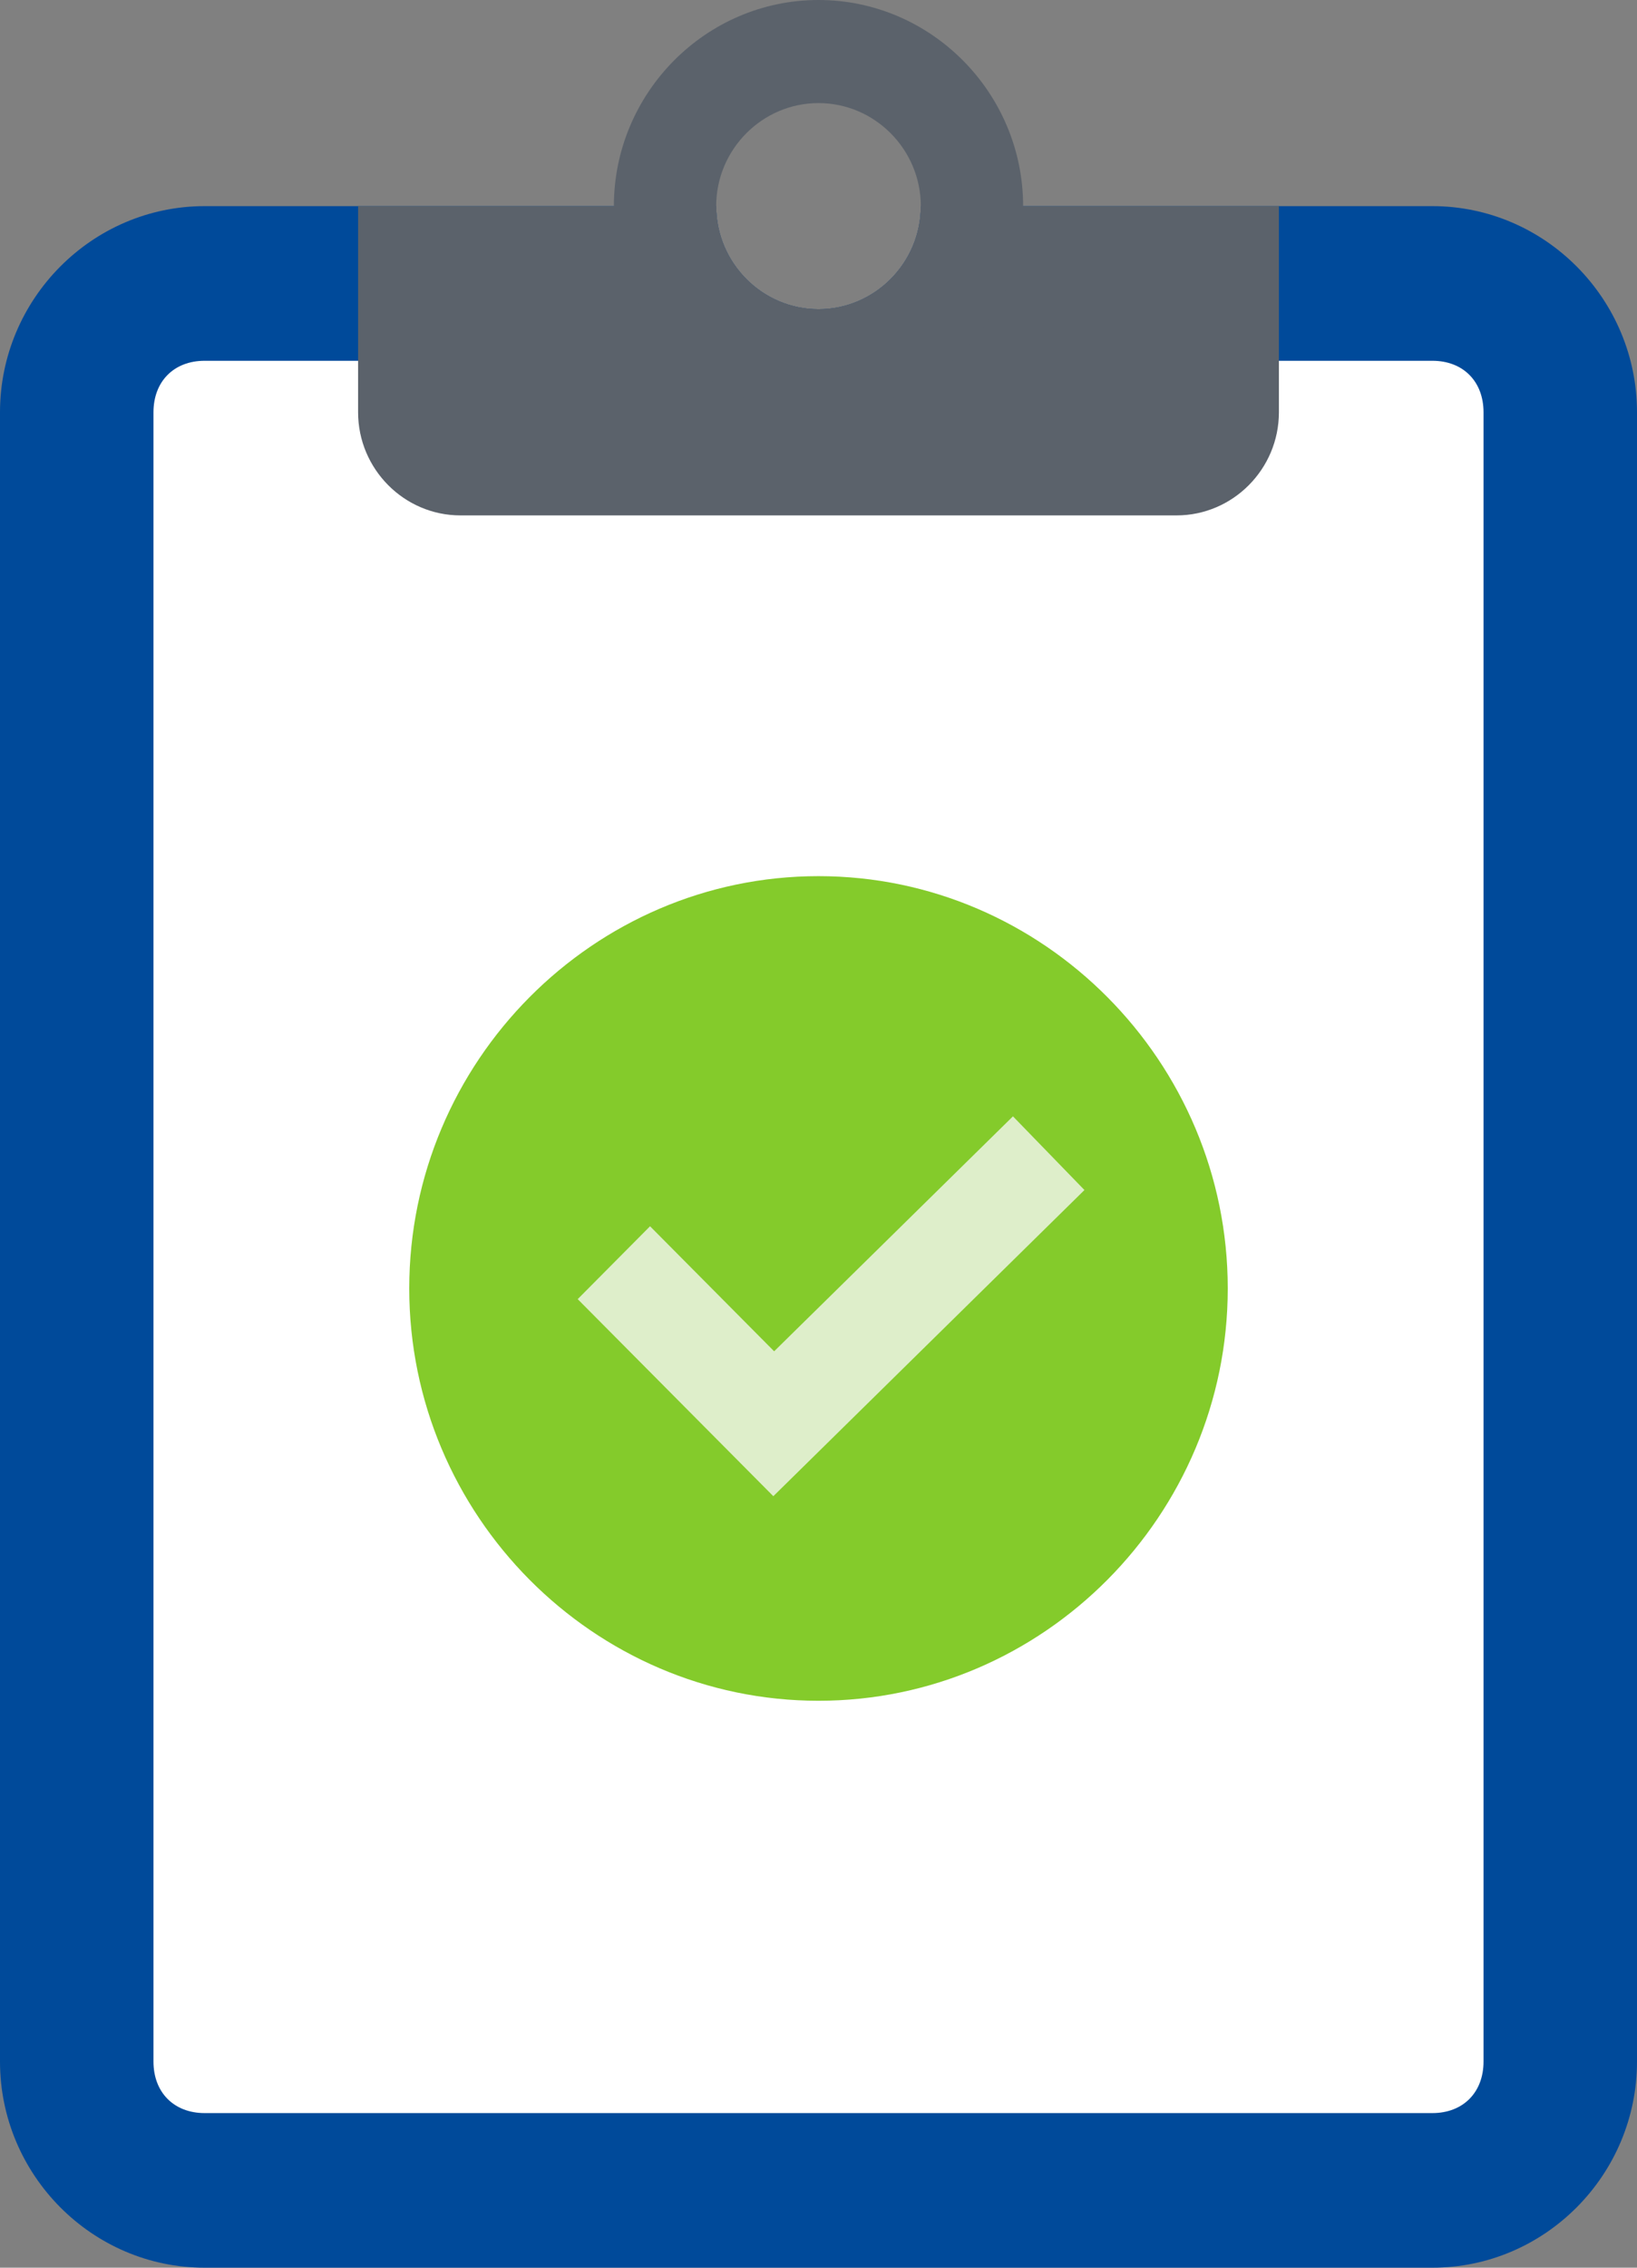
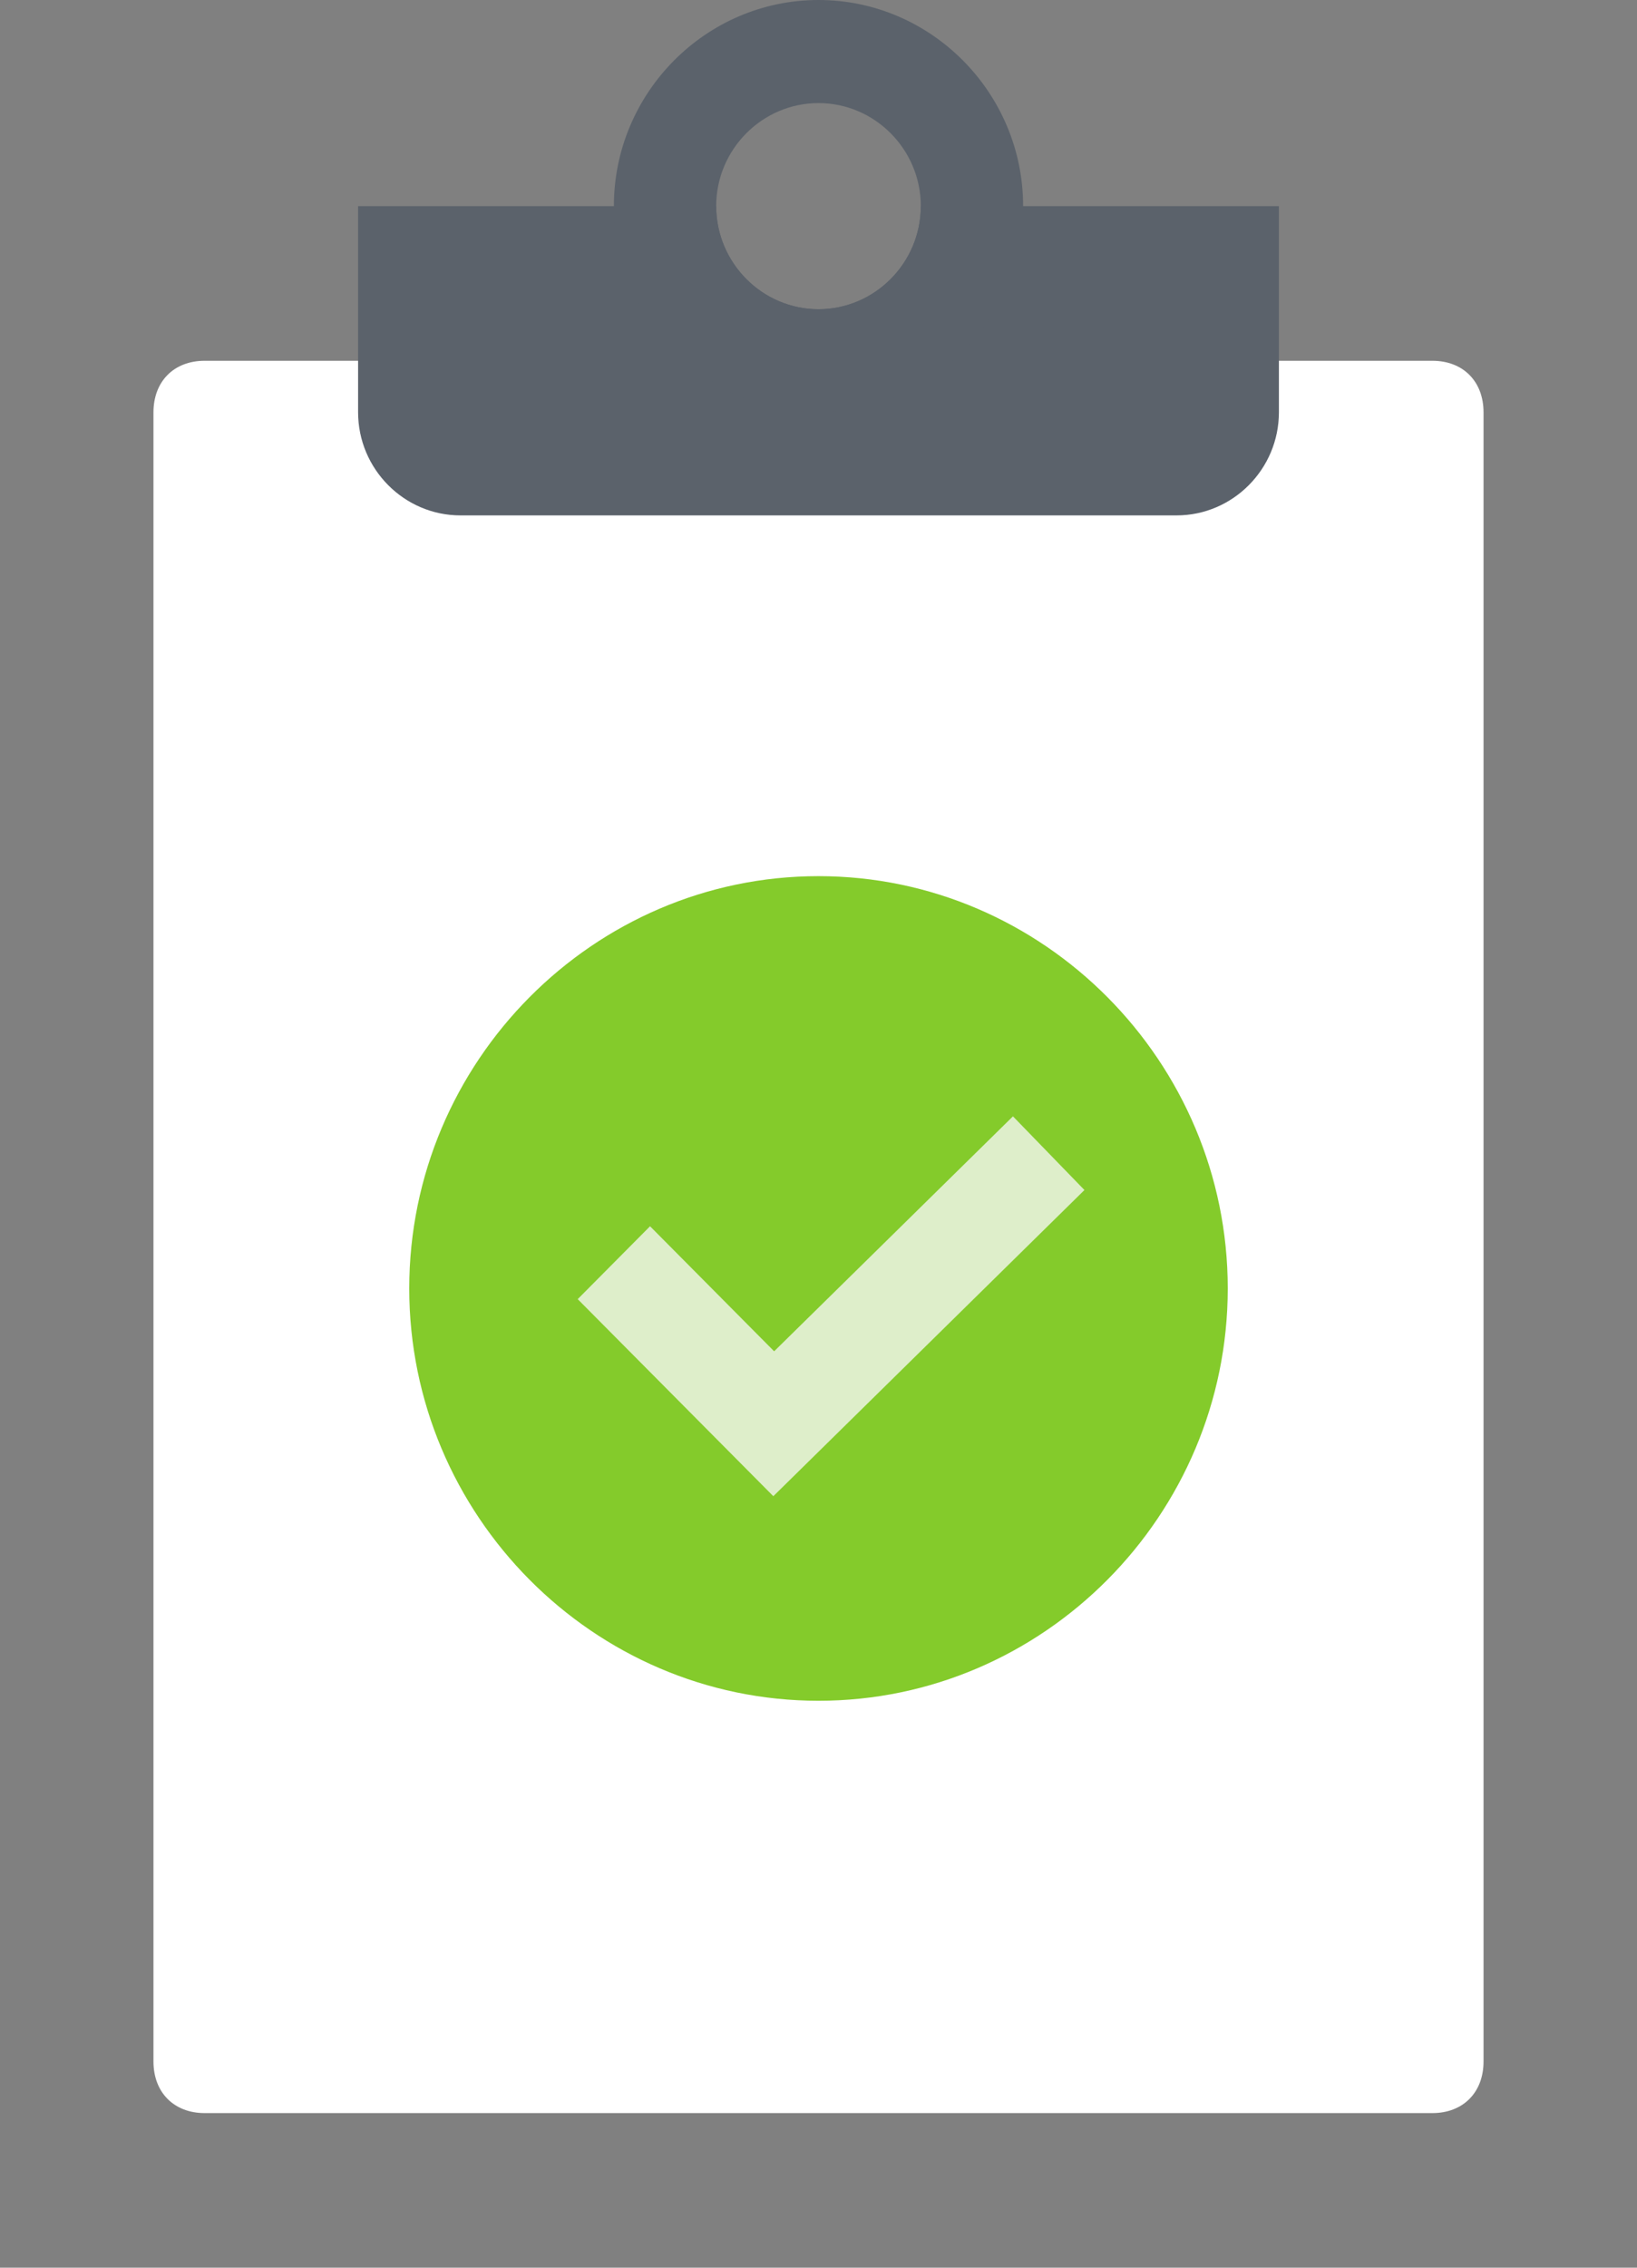
<svg xmlns="http://www.w3.org/2000/svg" width="52" height="72" viewBox="0 0 52 72">
  <rect x="0" y="0" width="52" height="72" fill="#808080" stroke="none" />
  <g fill="none">
-     <path fill="#004A9A" d="M45.5,6.545 L29.25,6.545 C29.25,8.345 27.788,9.818 26,9.818 C24.212,9.818 22.75,8.345 22.75,6.545 L6.5,6.545 C2.925,6.545 0,9.491 0,13.091 L0,65.455 C0,69.055 2.925,72 6.5,72 L45.5,72 C49.075,72 52,69.055 52,65.455 L52,13.091 C52,9.491 49.075,6.545 45.5,6.545 Z" />
    <path fill="#FFF" d="M45.5,67.091 L6.5,67.091 C5.525,67.091 4.875,66.436 4.875,65.455 L4.875,13.091 C4.875,12.109 5.525,11.455 6.5,11.455 L45.5,11.455 C46.475,11.455 47.125,12.109 47.125,13.091 L47.125,65.455 C47.125,66.436 46.475,67.091 45.5,67.091 Z" />
    <path fill="#5B626B" d="M29.25,6.545 C29.25,8.345 27.788,9.818 26,9.818 C24.212,9.818 22.75,8.345 22.75,6.545 L11.375,6.545 L11.375,13.091 C11.375,14.891 12.838,16.364 14.625,16.364 L37.375,16.364 C39.163,16.364 40.625,14.891 40.625,13.091 L40.625,6.545 L29.25,6.545 Z" />
    <path fill="#5B626B" d="M26,0 C22.425,0 19.5,2.945 19.5,6.545 C19.5,10.145 22.425,13.091 26,13.091 C29.575,13.091 32.5,10.145 32.5,6.545 C32.5,2.945 29.575,0 26,0 Z M26,9.818 C24.212,9.818 22.75,8.345 22.75,6.545 C22.75,4.745 24.212,3.273 26,3.273 C27.788,3.273 29.25,4.745 29.25,6.545 C29.25,8.345 27.788,9.818 26,9.818 Z" />
    <path fill="#84CB2B" d="M39,40.909 C39,48.109 33.15,54 26,54 C18.85,54 13,48.109 13,40.909 C13,33.709 18.85,27.818 26,27.818 C33.15,27.818 39,33.709 39,40.909" />
    <polygon fill="#DEEECA" points="24.565 47.505 18.351 41.248 20.649 38.934 24.591 42.904 32.177 35.444 34.448 37.784" />
  </g>
</svg>